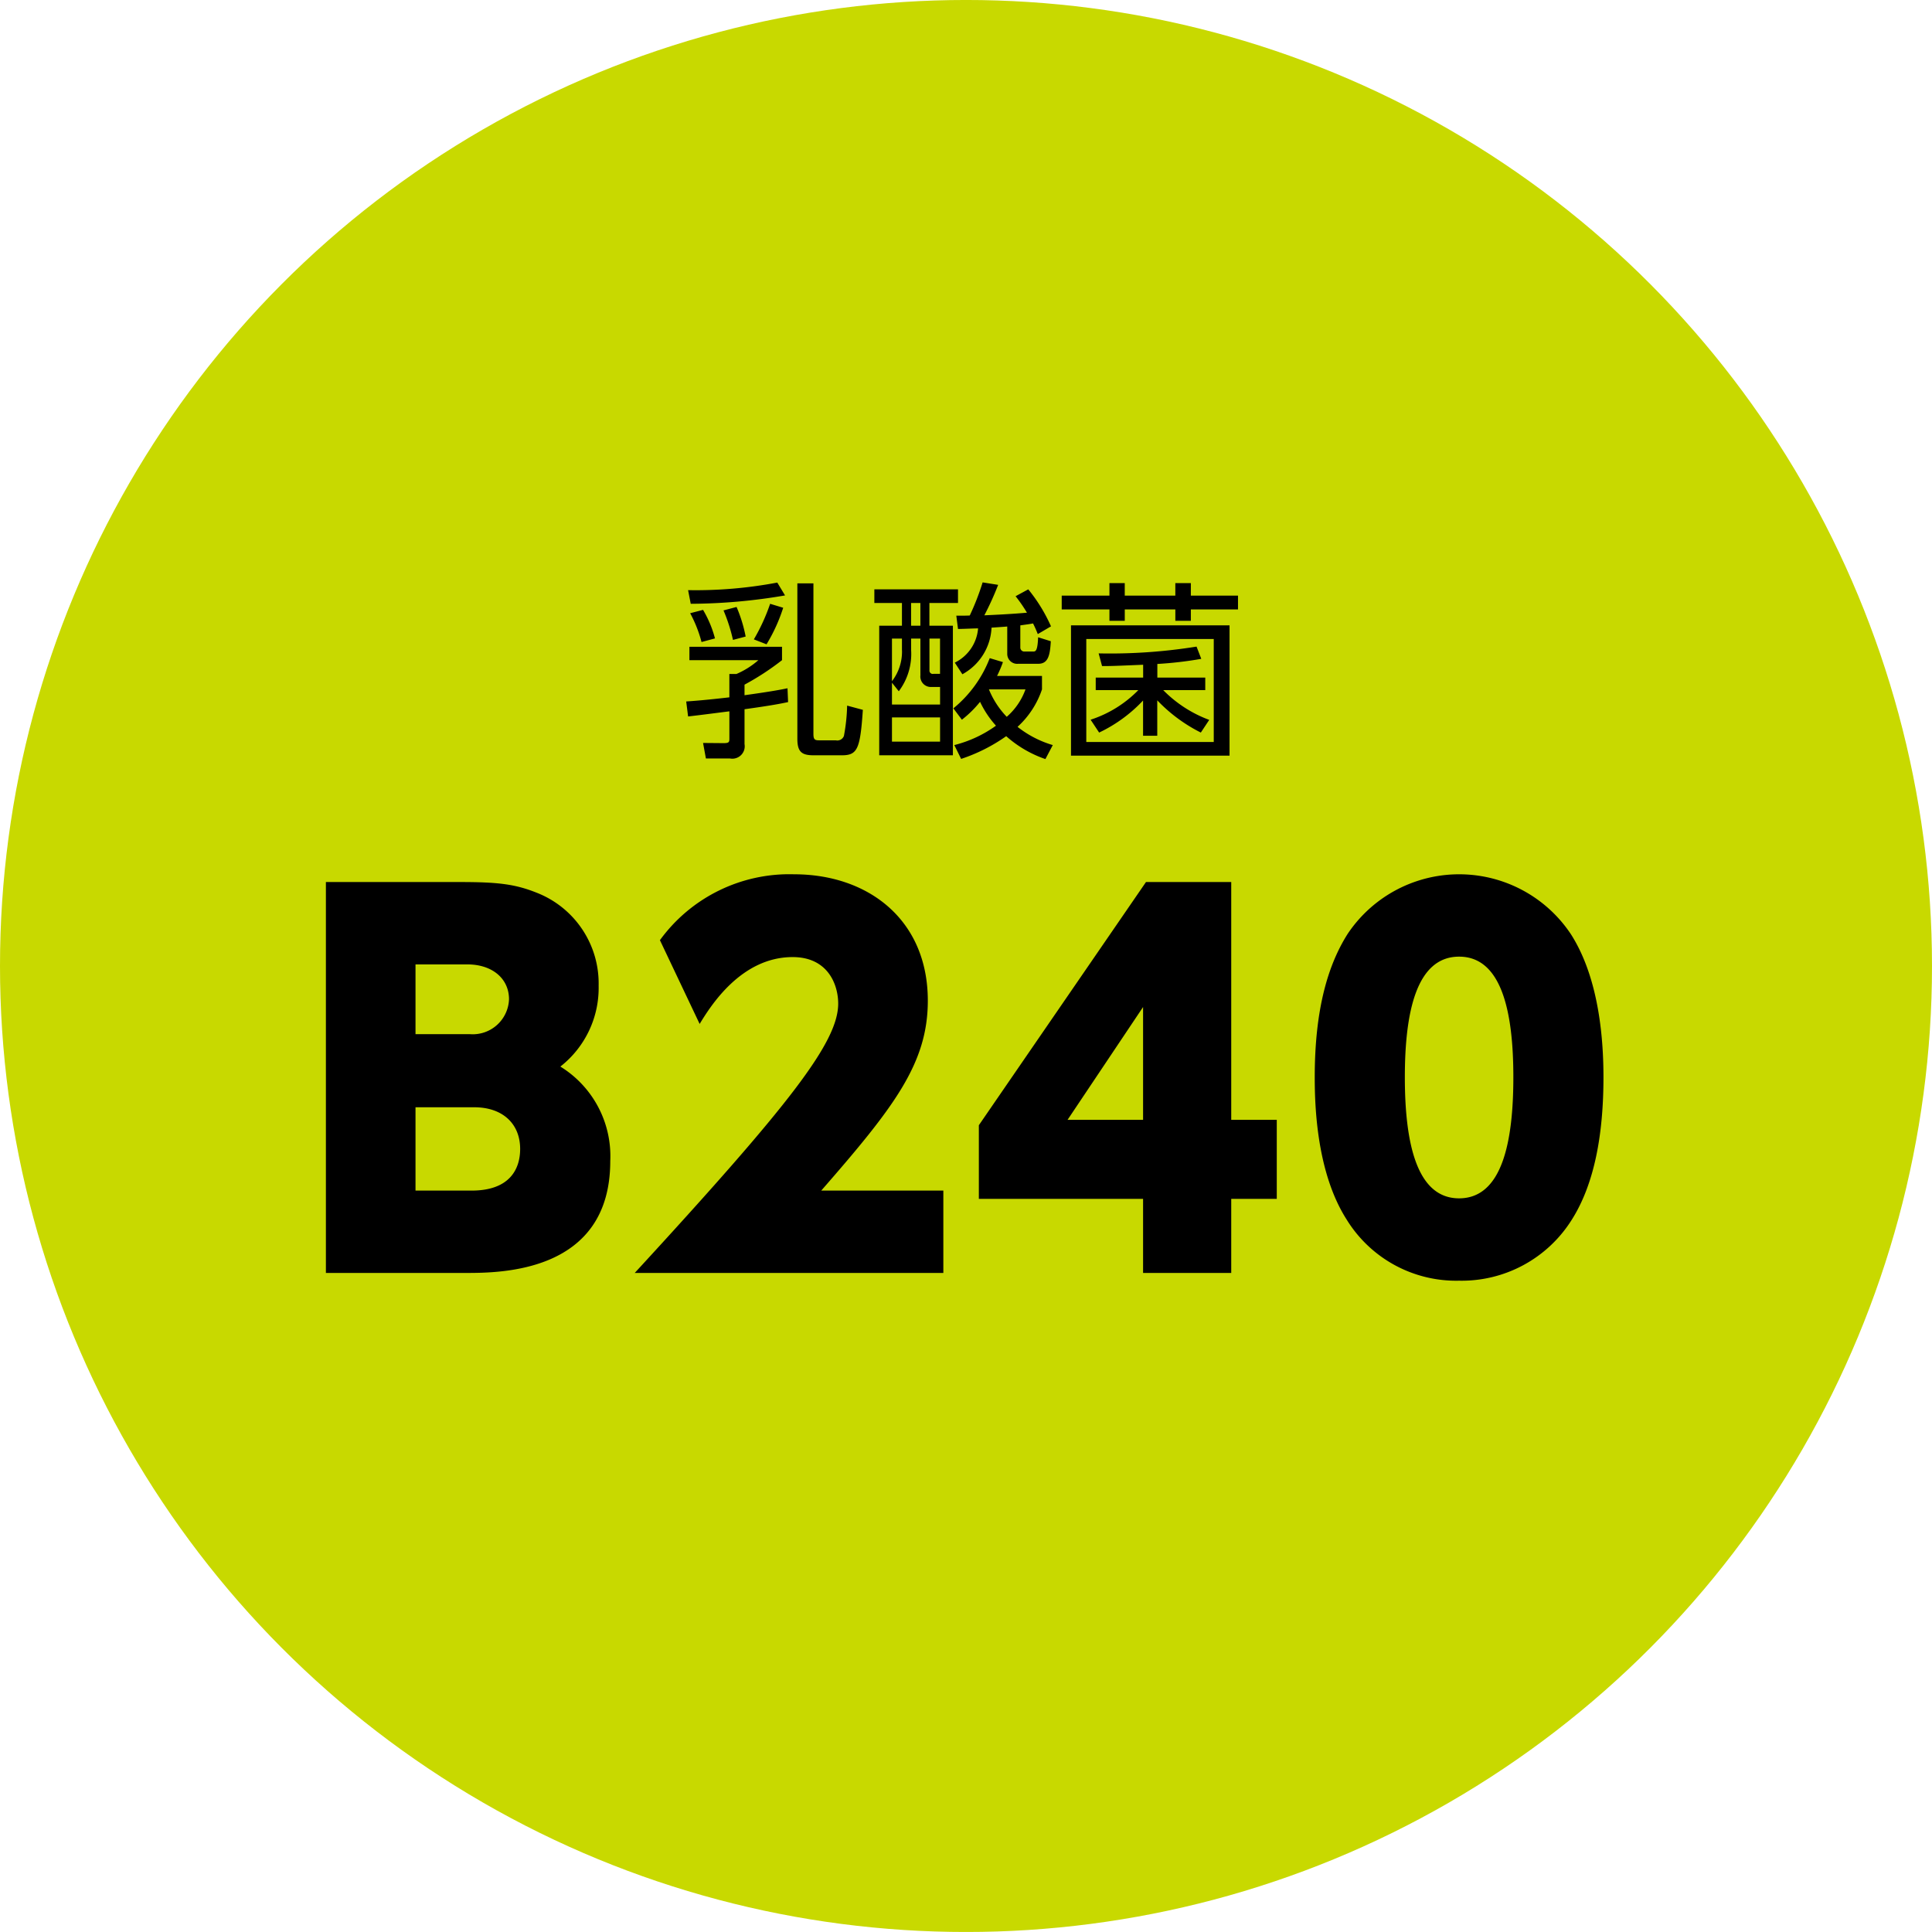
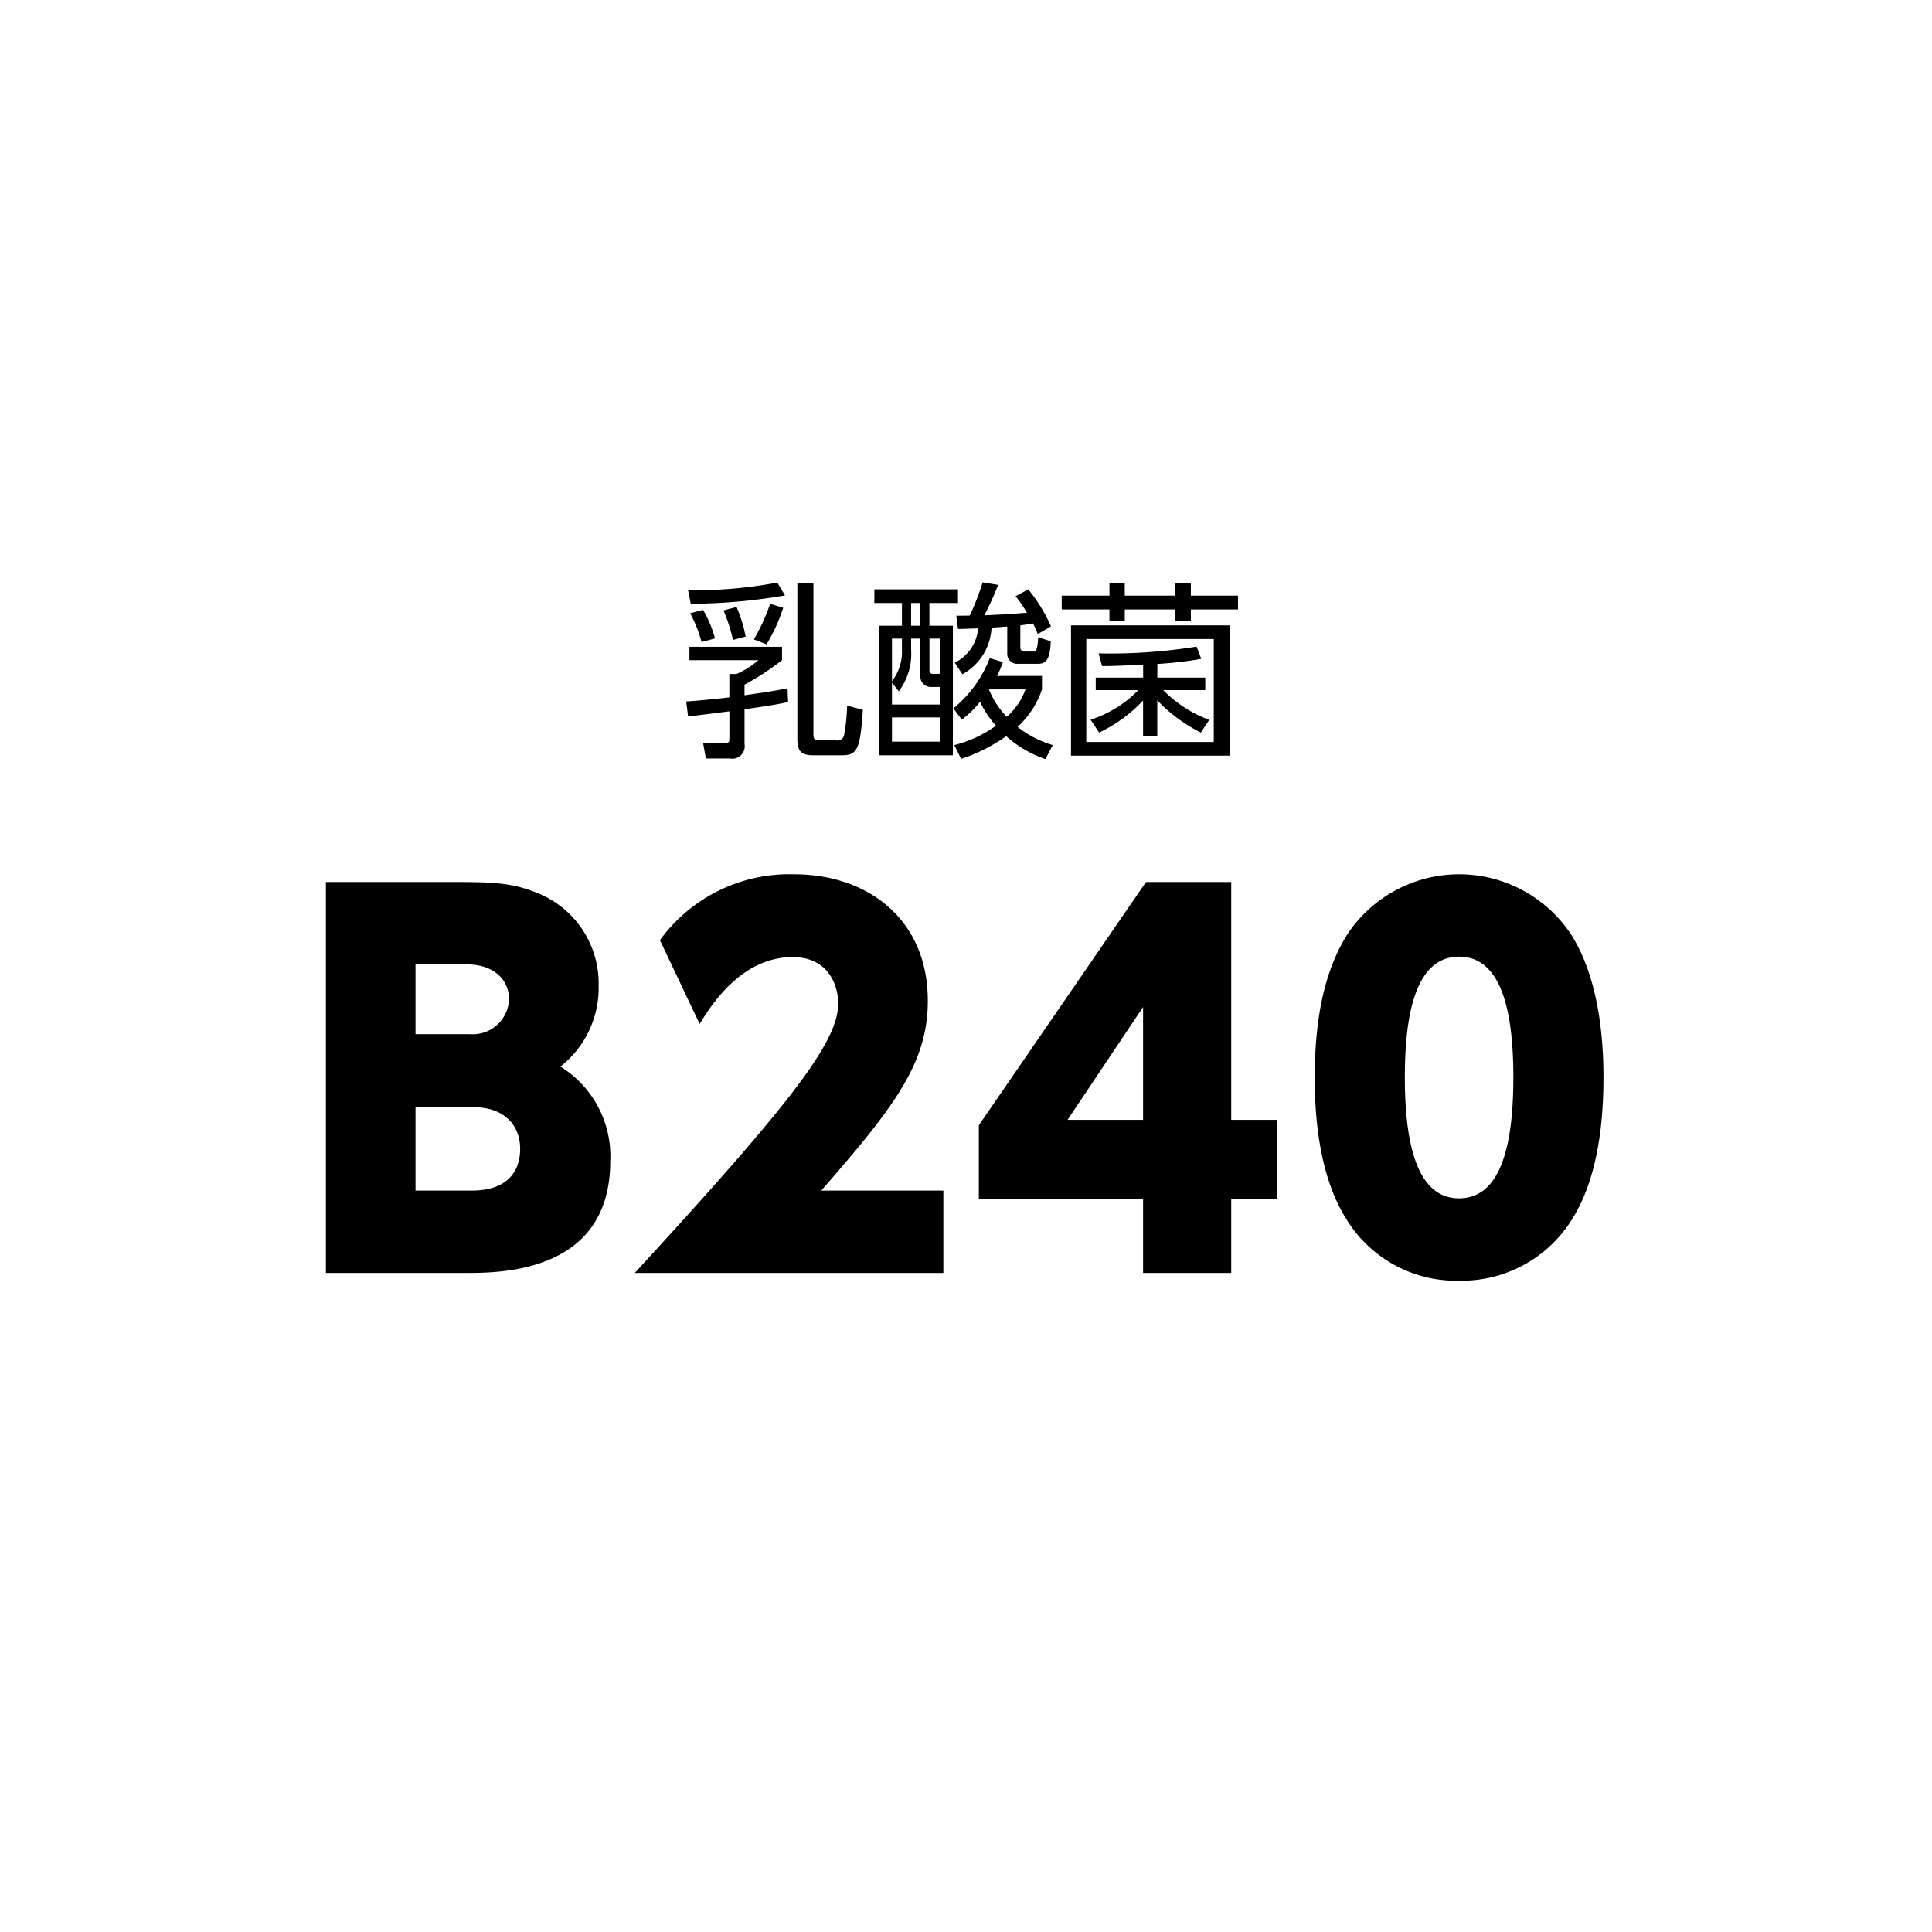
<svg xmlns="http://www.w3.org/2000/svg" id="text-component-03.svg" width="219.344" height="219.34" viewBox="0 0 219.344 219.34">
  <defs>
    <style>
      .cls-1 {
        fill: #c8d900;
      }

      .cls-2 {
        fill-rule: evenodd;
      }
    </style>
  </defs>
  <g id="B240">
-     <circle id="楕円形_3_のコピー_2" data-name="楕円形 3 のコピー 2" class="cls-1" cx="109.672" cy="109.67" r="109.672" />
    <path id="乳酸菌_B240_のコピー" data-name="乳酸菌 B240 のコピー" class="cls-2" d="M711.408,9489.14c-0.817.17-1.935,0.38-4.881,0.79v-1.2a29.826,29.826,0,0,0,4.257-2.78v-1.52H700.271v1.52H708.1a9.424,9.424,0,0,1-2.494,1.57h-0.8v2.65c-2.58.3-4.02,0.41-4.9,0.47l0.215,1.7c1.376-.15,3.612-0.45,4.687-0.58v3.05c0,0.41,0,.56-0.645.56l-2.343-.02,0.322,1.76h2.731a1.407,1.407,0,0,0,1.655-1.63v-3.96c3.118-.43,4.128-0.64,4.945-0.81Zm-10.987-9.59a64.684,64.684,0,0,0,10.707-.95l-0.881-1.46a49.7,49.7,0,0,1-10.127.86Zm2.752,3.93a12.636,12.636,0,0,0-1.354-3.24l-1.462.38a14.762,14.762,0,0,1,1.29,3.27Zm3.483-.21a16.326,16.326,0,0,0-1.032-3.36l-1.483.39a19.143,19.143,0,0,1,1.075,3.35Zm5.87-6.04v17.65c0,1.48.494,1.87,1.849,1.87h3.2c1.785,0,2.086-.73,2.387-5.16l-1.785-.48a21,21,0,0,1-.365,3.44,0.8,0.8,0,0,1-.925.5h-1.913c-0.5,0-.624-0.13-0.624-0.75v-17.07h-1.827Zm-3.5,6.92a19.269,19.269,0,0,0,1.892-4.15l-1.483-.45a21.963,21.963,0,0,1-1.849,4.04Zm12.241-6.24v1.55H724.4v2.58h-2.58v14.71h8.364v-14.71h-2.666v-2.58h3.246v-1.55h-9.5Zm5.225,9.79a1.189,1.189,0,0,0,1.29,1.29h0.946v2h-5.461v-2.48l0.774,0.97a7.034,7.034,0,0,0,1.4-4.69v-1.29h1.054v4.2Zm0-5.66h-1.054v-2.58h1.054v2.58Zm-2.086,2.8a5.5,5.5,0,0,1-1.139,3.5v-4.84H724.4v1.34Zm4.322,2.66h-0.731a0.376,0.376,0,0,1-.473-0.41v-3.59h1.2v4Zm0,7.7h-5.461v-2.75h5.461v2.75Zm9.116-13.2c0.752-.11.989-0.13,1.44-0.22,0.258,0.52.344,0.73,0.538,1.21l1.5-.88a18.418,18.418,0,0,0-2.58-4.2l-1.441.78a16.785,16.785,0,0,1,1.29,1.87c-2.128.19-4.493,0.28-4.837,0.3a34.311,34.311,0,0,0,1.569-3.46l-1.763-.28a28.59,28.59,0,0,1-1.462,3.76c-0.516.02-.623,0.02-1.526,0.02l0.193,1.51c1.032-.02,1.355-0.05,2.279-0.07a4.747,4.747,0,0,1-2.644,3.89l0.86,1.32a6.35,6.35,0,0,0,3.311-5.29c0.967-.07,1.075-0.07,1.784-0.13v3.09a1.126,1.126,0,0,0,1.247,1.14h2.279c1.14,0,1.333-1.01,1.419-2.56l-1.44-.45c-0.065,1.62-.3,1.62-0.581,1.62h-0.946a0.452,0.452,0,0,1-.494-0.48V9482Zm-2.645,5.74a13.626,13.626,0,0,0,.667-1.57l-1.5-.45a13.706,13.706,0,0,1-4.128,5.7l0.967,1.29a12.377,12.377,0,0,0,2.064-2.03,11.077,11.077,0,0,0,1.806,2.71,13.891,13.891,0,0,1-4.73,2.2l0.774,1.57a19.424,19.424,0,0,0,5.117-2.58,13.072,13.072,0,0,0,4.451,2.6l0.838-1.59a11.8,11.8,0,0,1-4-2.07,10.115,10.115,0,0,0,2.774-4.25v-1.53h-5.1Zm3.225,1.53a7.462,7.462,0,0,1-2.128,3.11,9.84,9.84,0,0,1-2.021-3.11h4.149Zm5.168-7.27v14.79h18V9482h-18Zm16.211,13.24H745.329v-11.69H759.8v11.69Zm-11.846-18.04v1.42h-5.418v1.57h5.418v1.29h1.741v-1.29h5.741v1.29H757.2v-1.29h5.353v-1.57H757.2v-1.42h-1.763v1.42h-5.741v-1.42h-1.741Zm11.33,15.53a14.269,14.269,0,0,1-5.224-3.38h4.773v-1.42h-5.44v-1.55a43.123,43.123,0,0,0,4.988-.58l-0.537-1.39a61.829,61.829,0,0,1-11.116.77l0.387,1.44c1.183,0,1.527-.02,4.666-0.15v1.46H746.4v1.42h4.837a13.305,13.305,0,0,1-5.418,3.36l0.968,1.46a16.6,16.6,0,0,0,4.988-3.64v4h1.612v-4.02a17.94,17.94,0,0,0,4.945,3.66ZM659,9511.14v44.38h15.839c3.96,0,16.445,0,16.445-12.7a11.939,11.939,0,0,0-5.665-10.73,11.339,11.339,0,0,0,4.345-9.18,11.055,11.055,0,0,0-7.04-10.56c-2.475-.99-4.455-1.21-8.69-1.21H659Zm16.059,9.35c2.805,0,4.73,1.59,4.73,3.96a4.121,4.121,0,0,1-4.455,3.96h-6.16v-7.92h5.885Zm0.77,16.22c3.3,0,5.225,1.93,5.225,4.73,0,2.37-1.265,4.73-5.5,4.73h-6.38v-9.46h6.655Zm39.408,9.46c8.305-9.51,12.1-14.46,12.1-21.56,0-9.24-6.82-14.35-15.18-14.35a18.164,18.164,0,0,0-15.235,7.48l4.51,9.51c1.21-1.98,4.675-7.59,10.56-7.59,4.015,0,5.17,3.14,5.17,5.28,0,4.35-5.39,11.33-23.1,30.58H729.1v-9.35h-13.86Zm46.548,9.35v-8.41h5.17v-8.97h-5.17v-27h-9.679l-18.975,27.61v8.36h18.645v8.41h10.009Zm-10.009-30.19v12.81H743.2Zm35.878,31.07a14.746,14.746,0,0,0,12.76-6.87c2.64-4.13,3.63-9.85,3.63-16.23,0-3.85-.385-11.05-3.685-16.22a15.229,15.229,0,0,0-25.354-.06c-2.2,3.47-3.74,8.47-3.74,16.28,0,3.3.22,10.84,3.63,16.17A14.6,14.6,0,0,0,787.653,9556.4Zm0-9.35c-4.619,0-6.159-5.77-6.159-13.75,0-7.26,1.265-13.69,6.159-13.69s6.16,6.43,6.16,13.69C793.813,9540.62,792.548,9547.05,787.653,9547.05Z" transform="translate(-622 -9411)" />
  </g>
</svg>